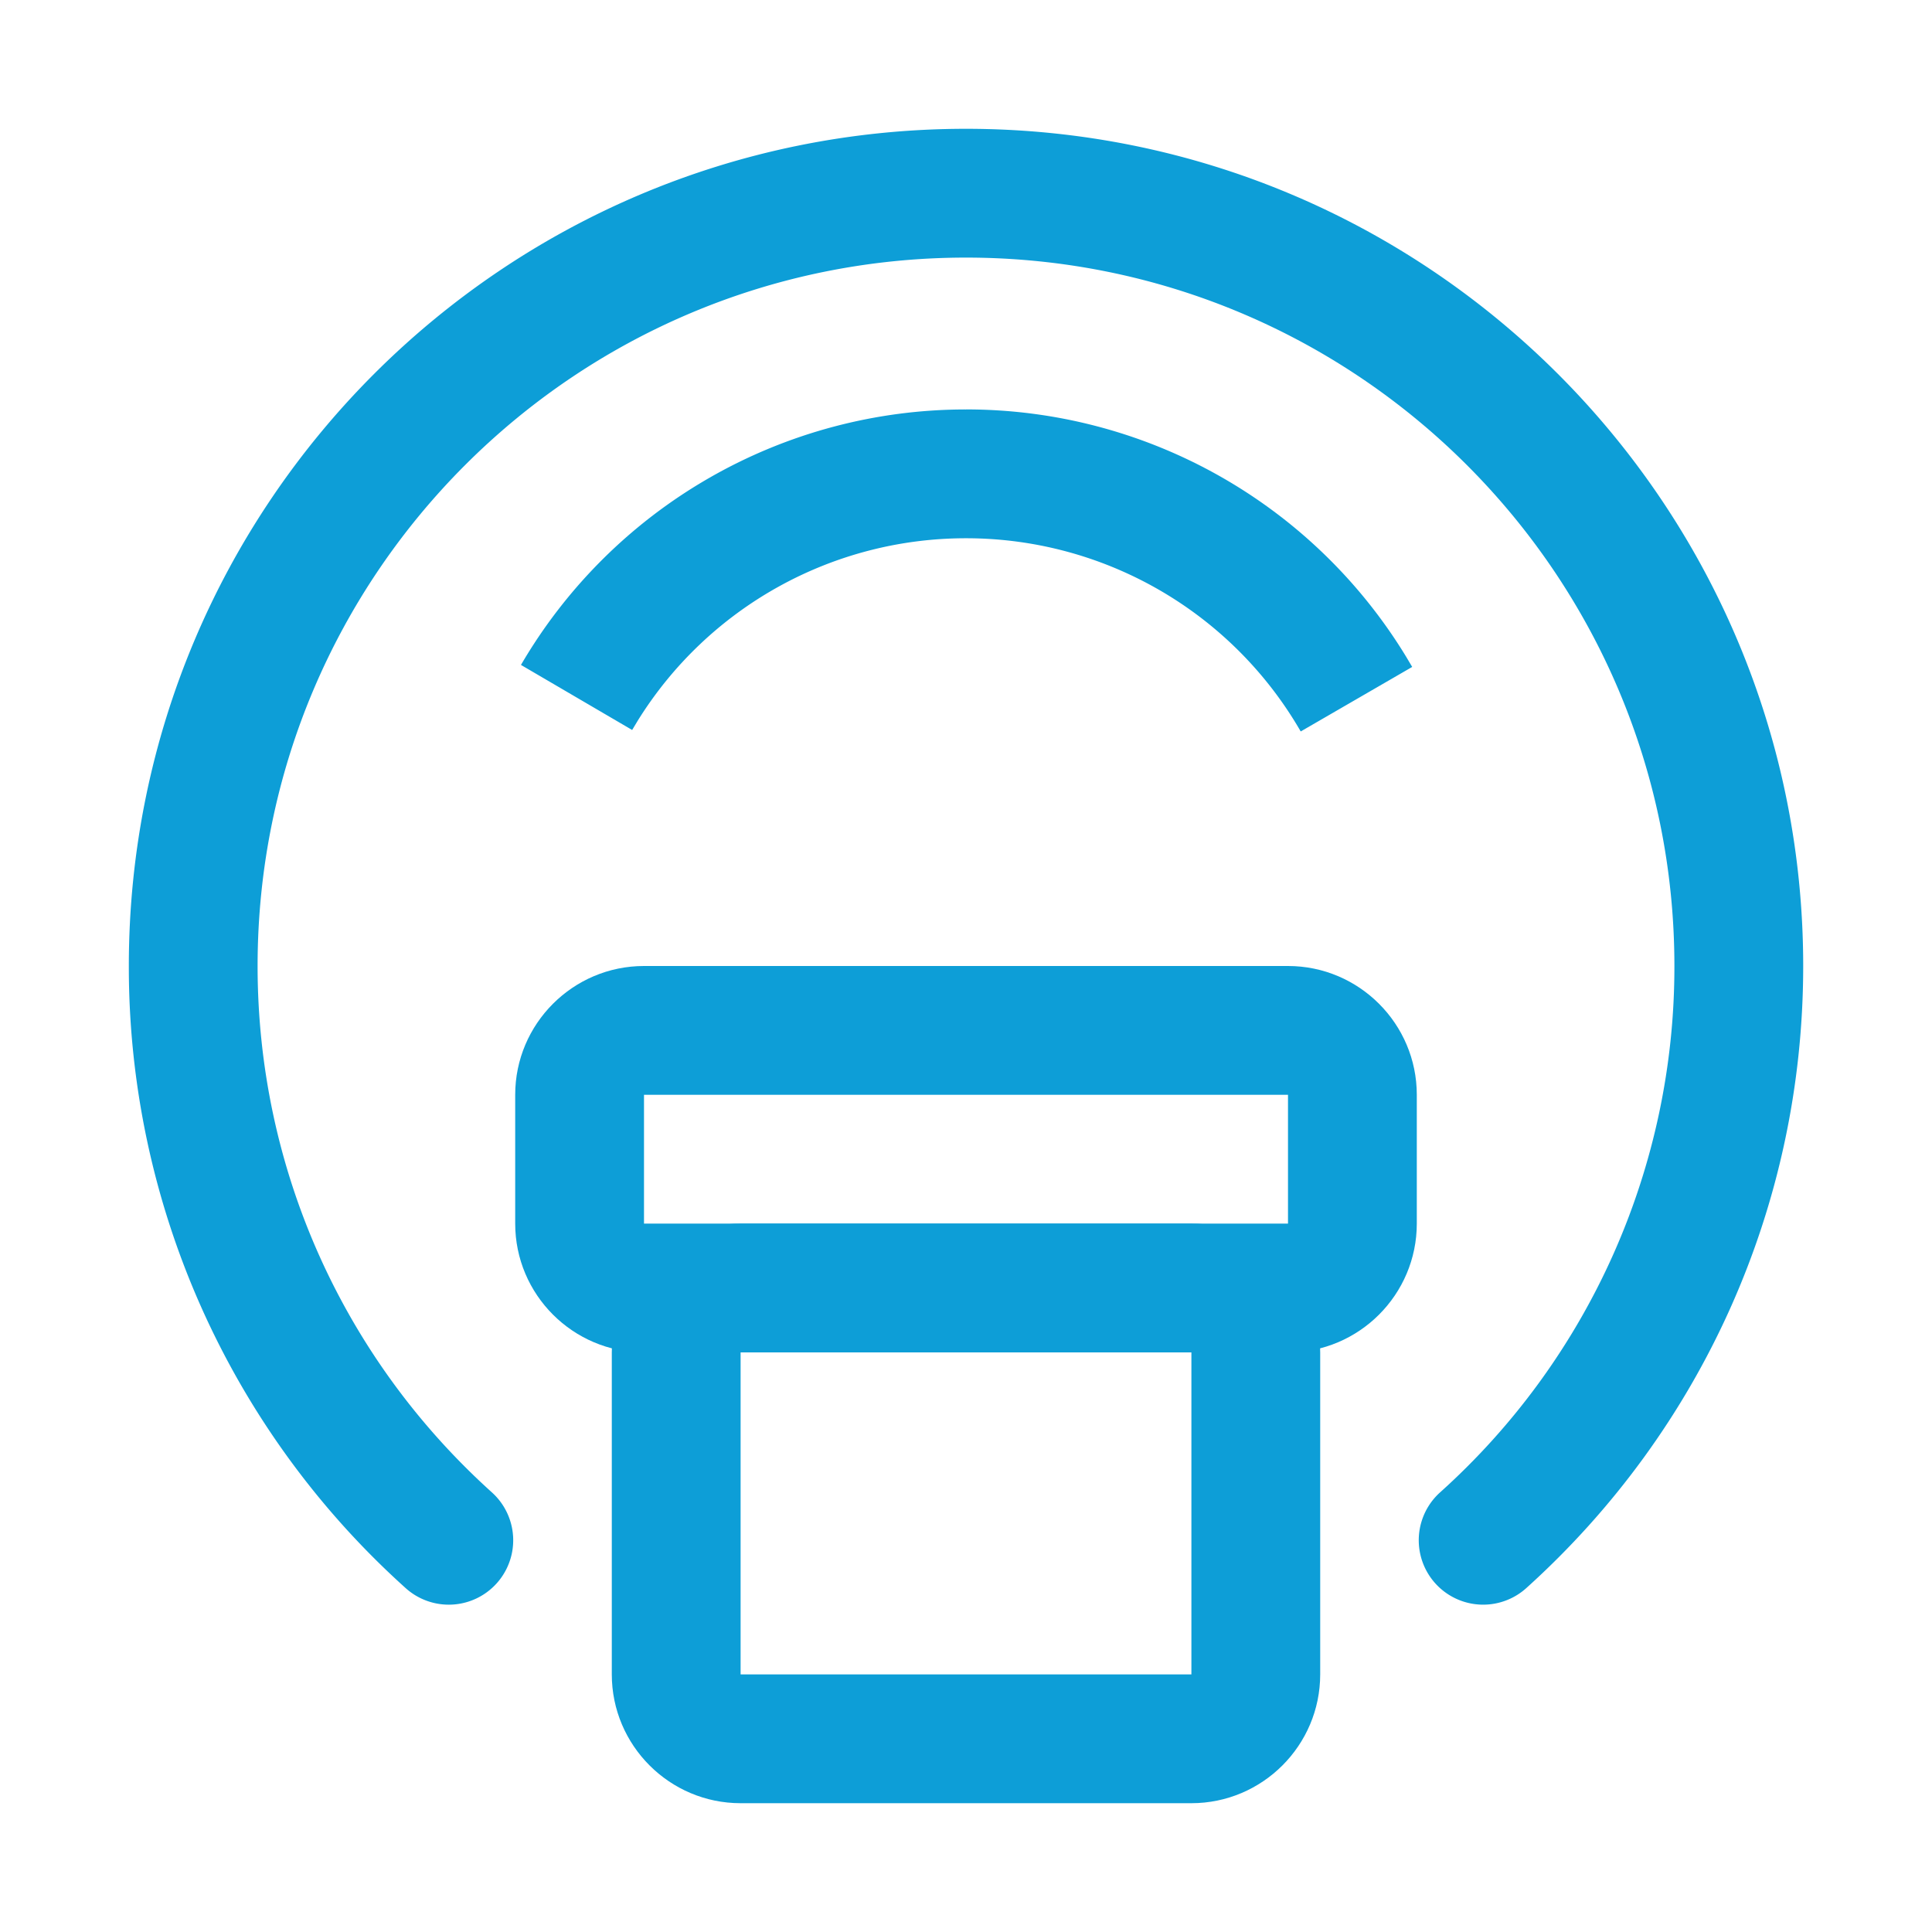
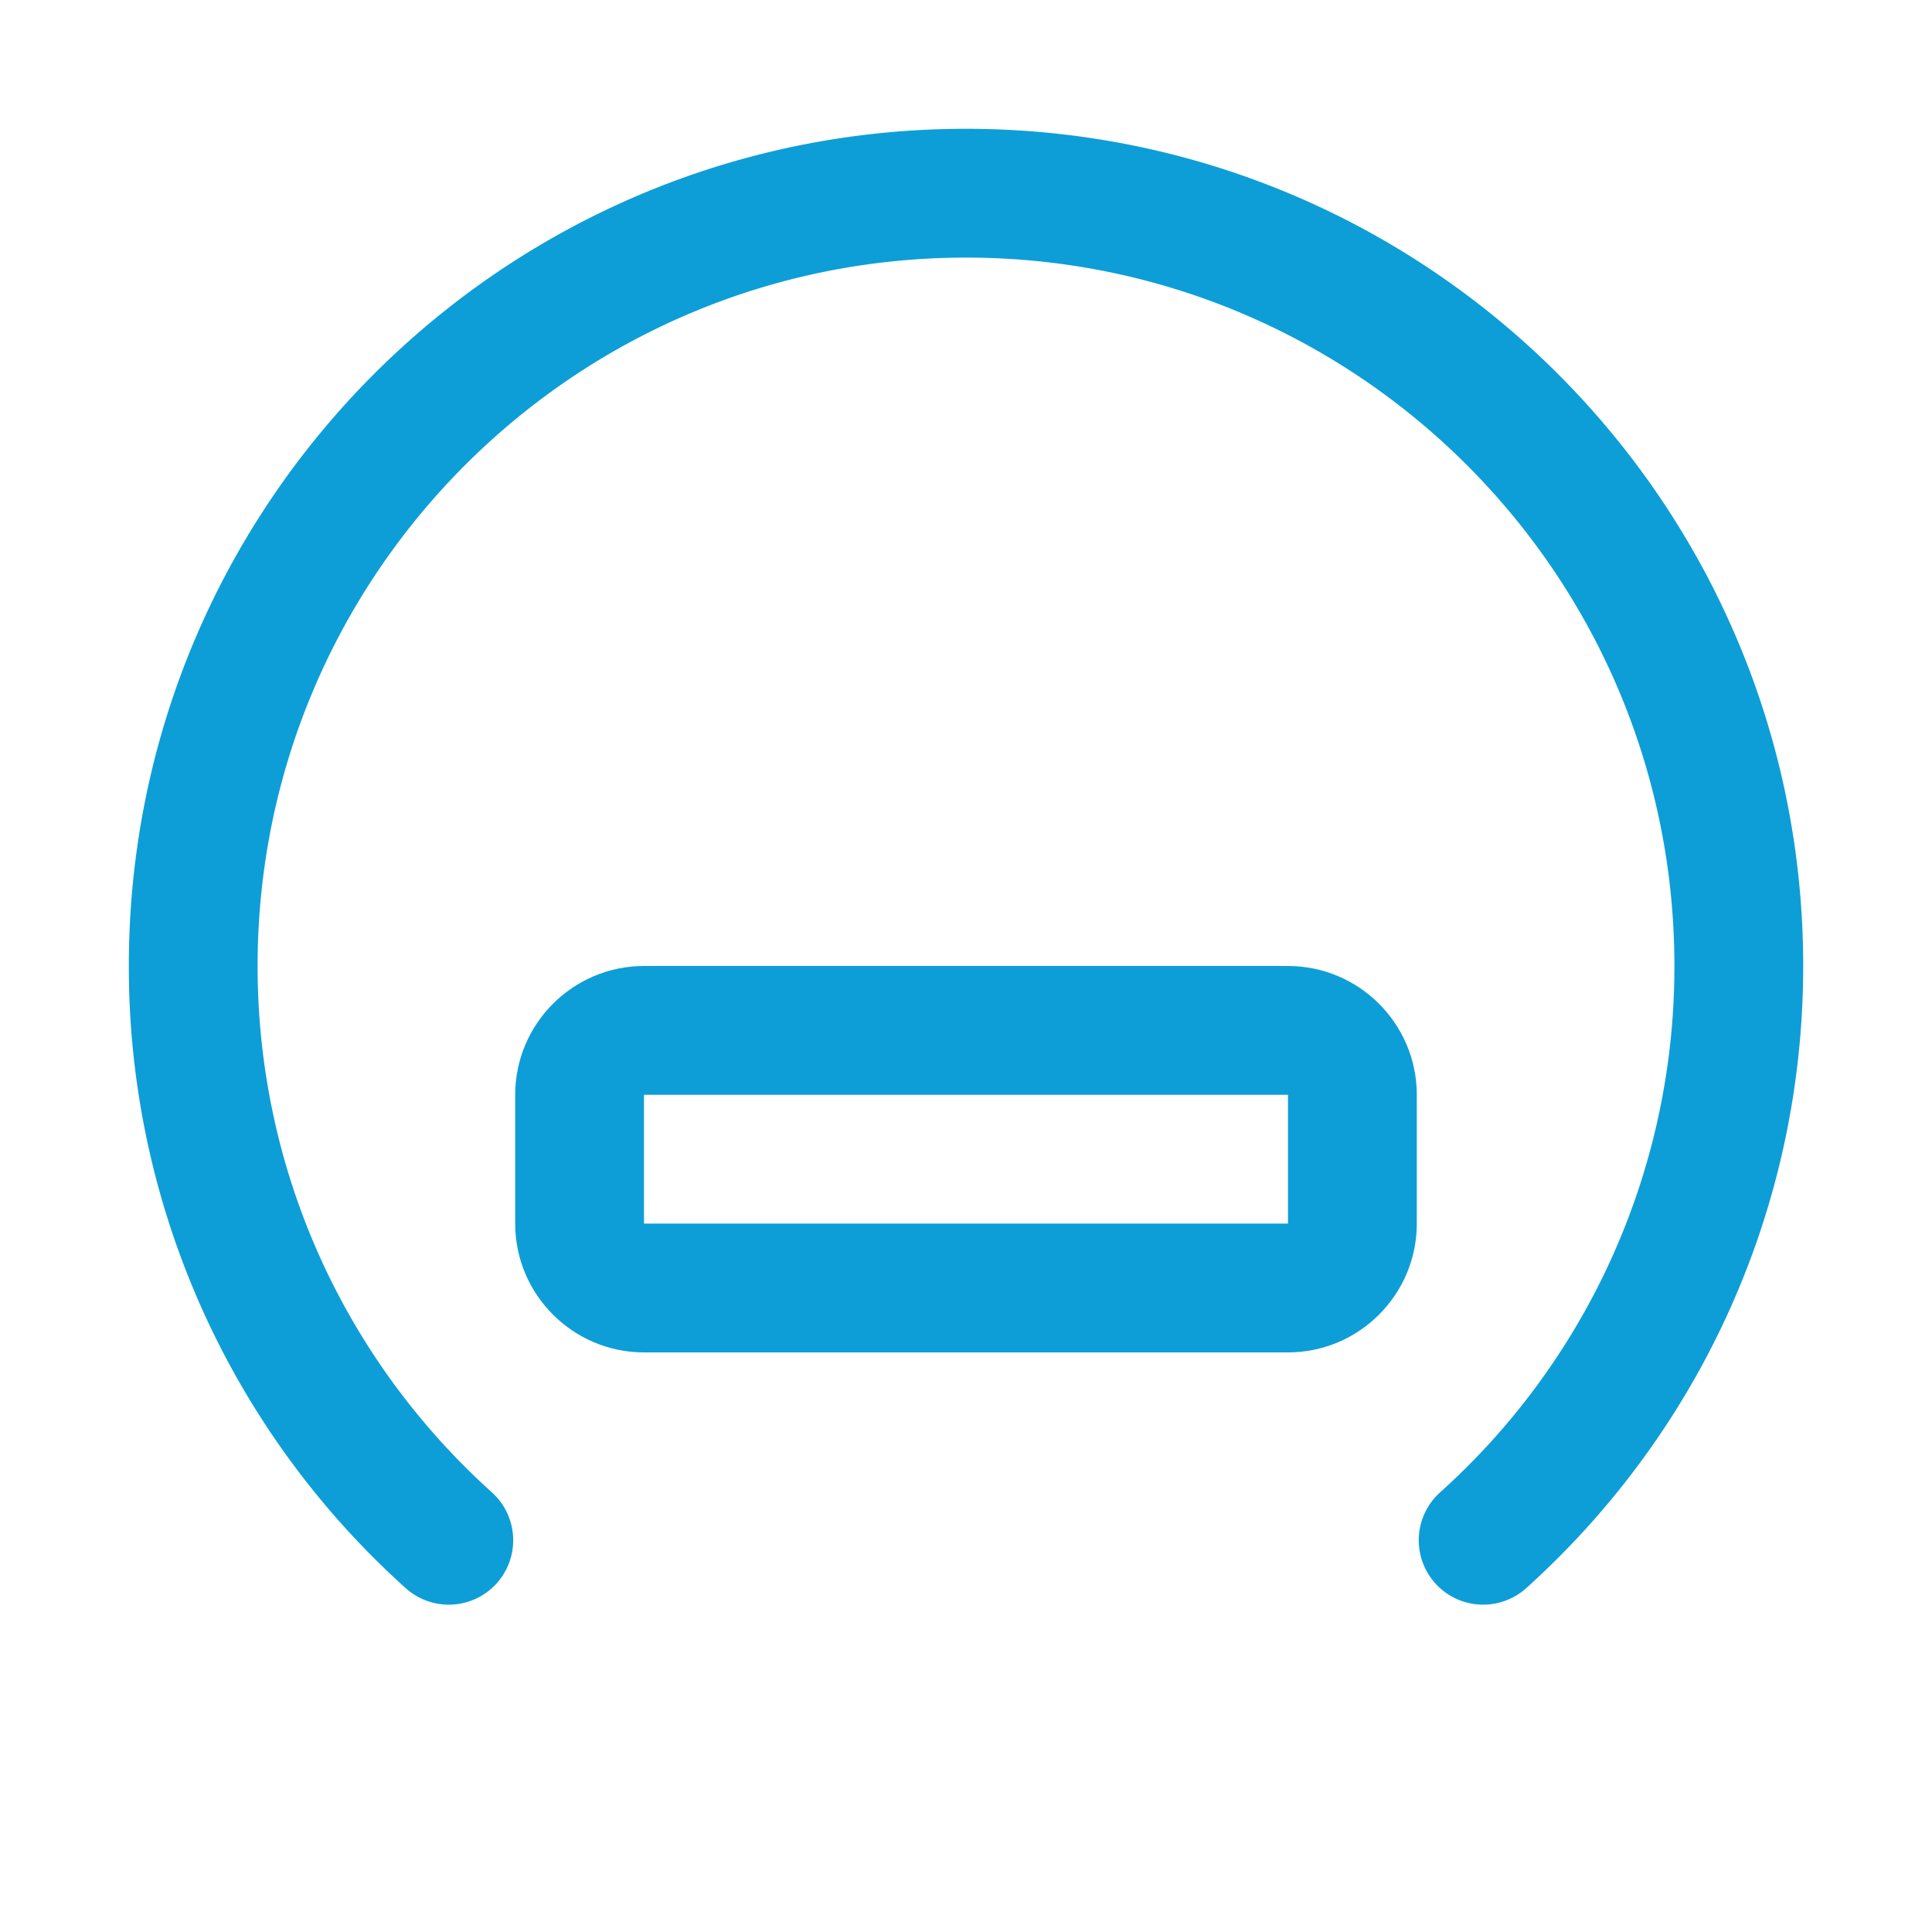
<svg xmlns="http://www.w3.org/2000/svg" t="1718885218909" class="icon" viewBox="0 0 1024 1024" version="1.1" p-id="82811" width="128" height="128">
  <path d="M512 68.267c245.077 0 443.733 198.656 443.733 443.733 0 127.369-53.999 246.101-146.773 329.728a34.133 34.133 0 1 1-45.705-50.722A374.34 374.34 0 0 0 887.467 512c0-207.36-168.107-375.467-375.467-375.467S136.533 304.64 136.533 512c0 107.827 45.636 208.213 124.194 279.006a34.133 34.133 0 0 1-45.722 50.722A442.624 442.624 0 0 1 68.284 512C68.267 266.923 266.923 68.267 512 68.267z" fill="#0d9ed7" p-id="82812" />
  <path d="M682.667 512H341.333c-37.632 0-68.267 30.635-68.267 68.267v68.267c0 37.632 30.635 68.267 68.267 68.267h341.333c37.632 0 68.267-30.635 68.267-68.267v-68.267c0-37.632-30.635-68.267-68.267-68.267z m-341.333 68.267h341.333v68.267H341.333v-68.267z" fill="#0d9ed7" p-id="82813" />
-   <path d="M631.467 648.533H392.533c-37.632 0-68.267 30.635-68.267 68.267v170.667c0 37.632 30.635 68.267 68.267 68.267h238.933c37.632 0 68.267-30.635 68.267-68.267V716.8c0-37.632-30.635-68.267-68.267-68.267z m-238.933 68.267h238.933v170.667H392.533V716.8z" fill="#0d9ed7" p-id="82814" />
-   <path d="M512 217.003a272.896 272.896 0 0 1 233.353 131.191l3.14 5.291-59.085 34.202a204.681 204.681 0 0 0-177.408-102.4 204.646 204.646 0 0 0-174.012 96.734l-2.935 4.881-58.931-34.475A272.947 272.947 0 0 1 512 217.02z" fill="#0d9ed7" p-id="82815" />
</svg>